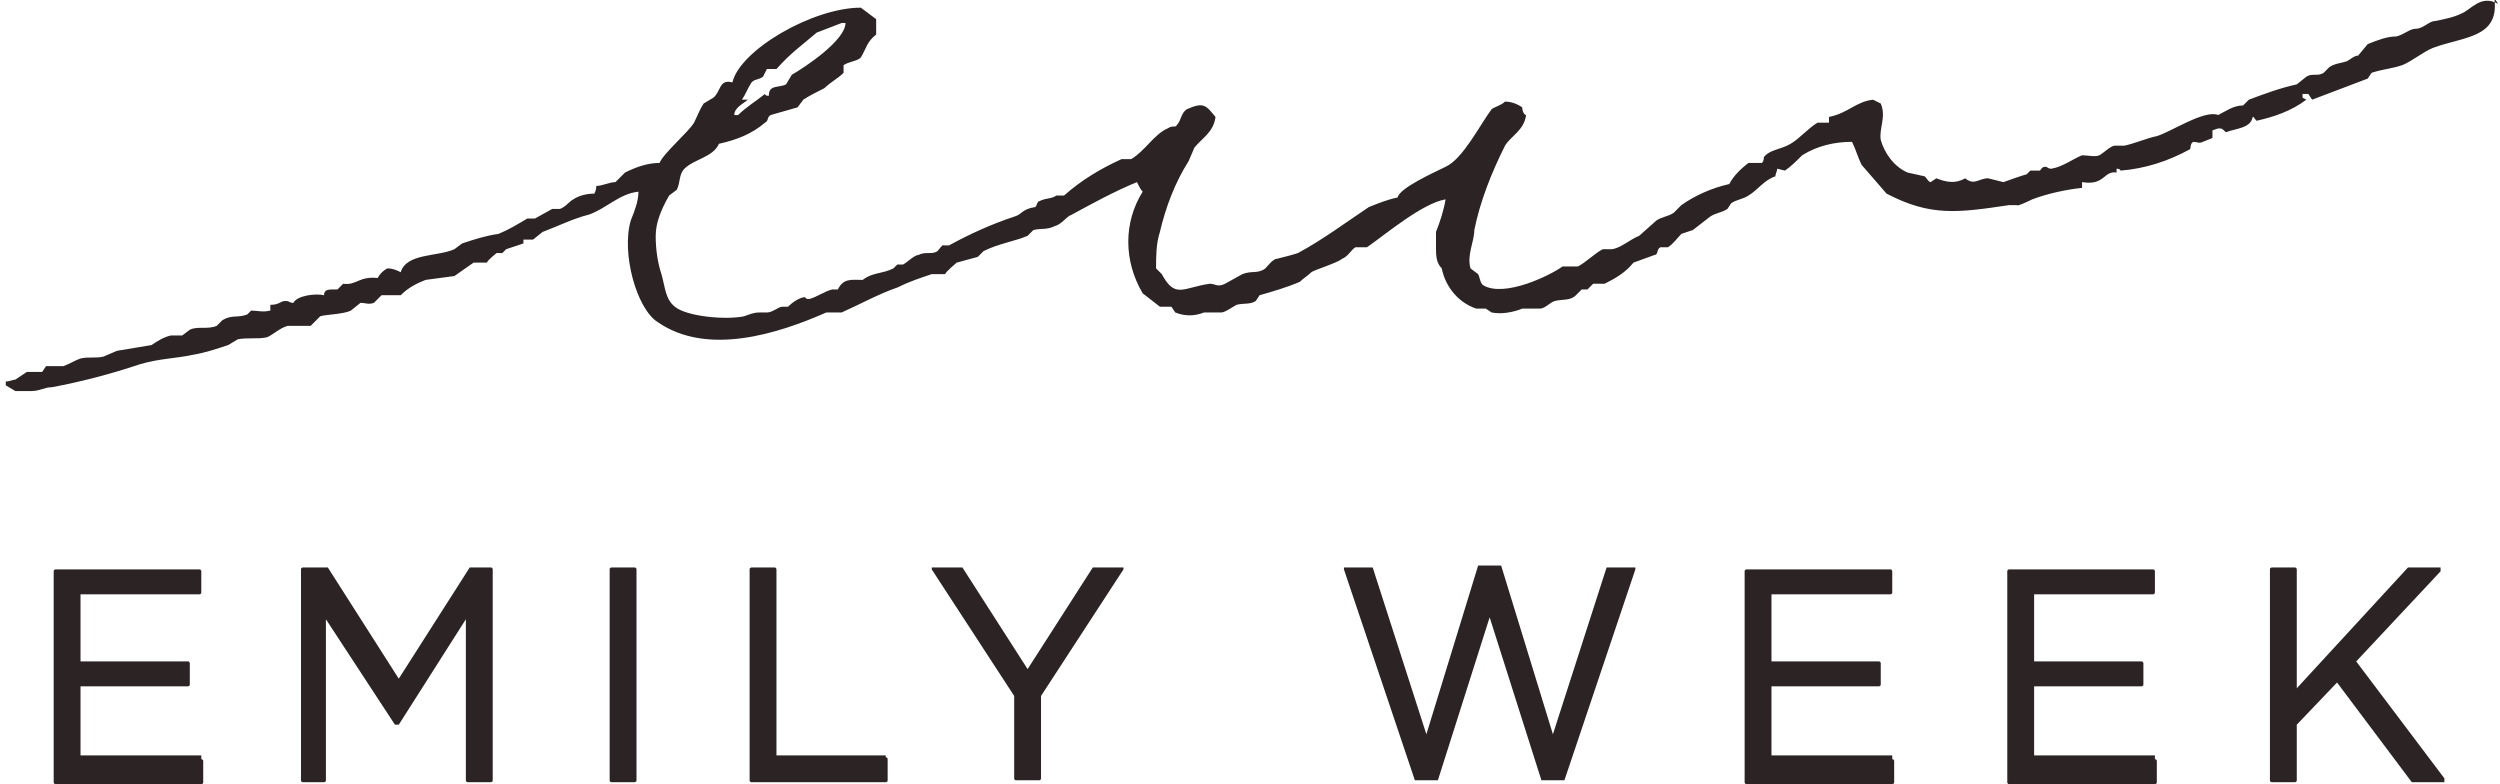
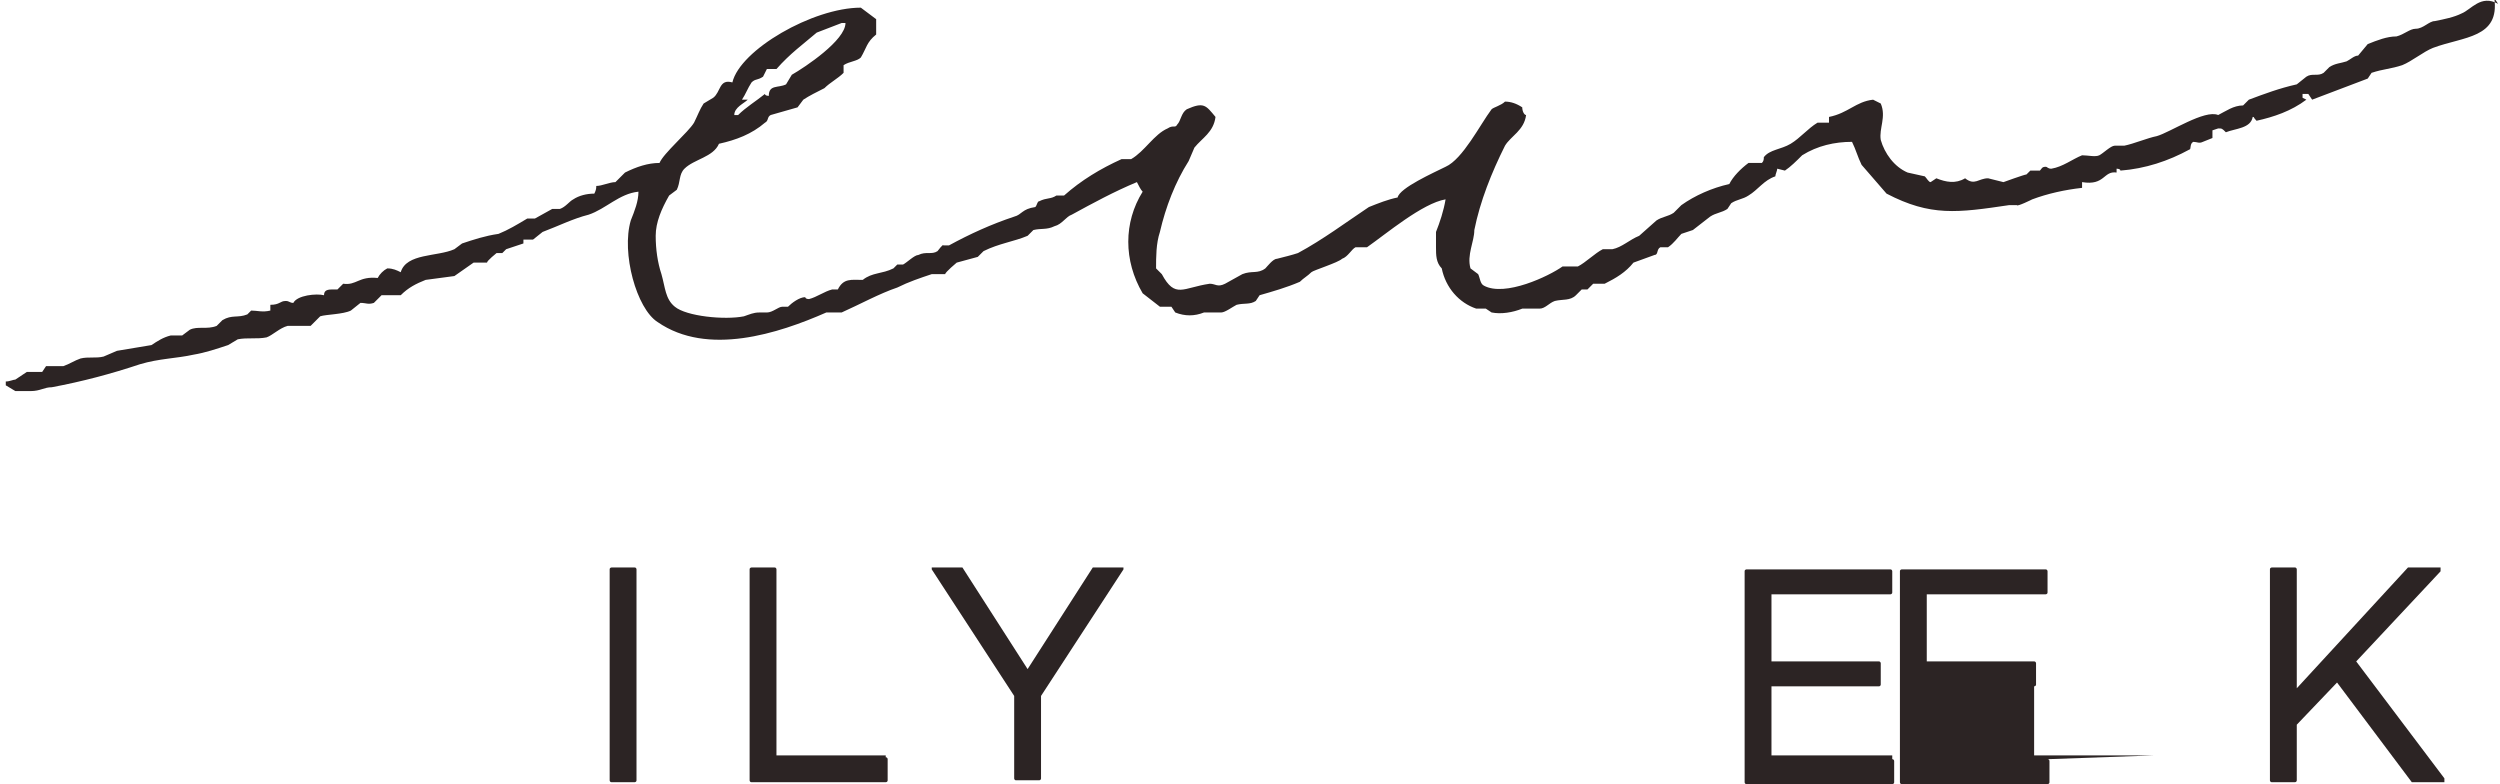
<svg xmlns="http://www.w3.org/2000/svg" id="_グループ_96" data-name="グループ_96" version="1.1" viewBox="0 0 130.4 40.9">
  <defs>
    <style>
      .st0 {
        fill: none;
      }

      .st1, .st2 {
        fill: #2c2424;
      }

      .st2 {
        fill-rule: evenodd;
      }

      .st3 {
        clip-path: url(#clippath);
      }
    </style>
    <clipPath id="clippath">
      <rect class="st0" width="130.4" height="40.9" />
    </clipPath>
  </defs>
  <g class="st3">
    <g id="_グループ_95" data-name="グループ_95">
      <path id="_パス_2" data-name="パス_2" class="st2" d="M130.3.2c-.9-.5-1.4.3-1.9.5-.4.2-.9.3-1.4.4-.3,0-.6.4-1,.4-.3,0-.6.3-1,.4-.5,0-1,.2-1.5.4l-.5.6c-.2,0-.4.2-.6.3-.3.1-.6.1-.9.3l-.3.3c-.3.2-.6,0-.9.2l-.5.4c-.9.2-1.7.5-2.5.8l-.3.3c-.5,0-.9.3-1.3.5-.7-.3-2.5.9-3.2,1.1-.5.1-1.2.4-1.7.5h-.5c-.2,0-.6.4-.8.5-.2.1-.6,0-.9,0-.5.2-1,.6-1.6.7-.2,0-.2-.1-.3-.1-.2,0-.2.1-.3.2h-.5c0,0-.2.2-.2.2-.1,0-1.2.4-1.2.4l-.8-.2c-.5,0-.7.4-1.2,0-.5.3-1,.2-1.5,0l-.3.2c-.1,0-.2-.2-.3-.3l-.9-.2c-.7-.3-1.2-1-1.4-1.7-.1-.6.3-1.2,0-1.9l-.4-.2c-.9.1-1.3.7-2.3.9,0,0,0,.2,0,.3-.2,0-.4,0-.6,0-.5.3-.9.8-1.4,1.1s-1.1.3-1.4.7c0,.1,0,.2-.1.3h-.7c-.4.3-.8.7-1,1.1-.9.2-1.8.6-2.5,1.1l-.4.4c-.3.2-.6.2-.9.4l-.9.8c-.5.2-.9.6-1.4.7h-.5c-.4.2-.9.7-1.3.9h-.8c-.7.5-3,1.6-4.1,1-.2-.1-.2-.4-.3-.6l-.4-.3c-.2-.7.2-1.4.2-2,.3-1.5.9-3,1.6-4.4.3-.5,1-.8,1.1-1.6-.1,0-.2-.2-.2-.4-.3-.2-.6-.3-.9-.3-.2.2-.6.3-.7.4-.6.8-1.5,2.6-2.4,3-.6.3-2.4,1.1-2.5,1.6-.5.1-1,.3-1.5.5-1.2.8-2.4,1.7-3.7,2.4-.3.1-.7.2-1.1.3-.2,0-.5.4-.6.5-.4.3-.7.1-1.2.3l-.9.5c-.4.2-.5,0-.8,0-1.4.2-1.8.8-2.5-.5l-.3-.3c0-.6,0-1.3.2-1.9.3-1.3.8-2.6,1.5-3.7l.3-.7c.4-.5,1-.8,1.1-1.6-.5-.6-.6-.8-1.5-.4-.3.2-.3.6-.5.8-.1.2-.2,0-.5.2-.7.3-1.2,1.2-1.9,1.6h-.5c-1.1.5-2.1,1.1-3,1.9h-.4c-.3.2-.5.1-.9.3-.1,0-.1.2-.2.3-.7.1-.7.4-1.1.5-1.2.4-2.3.9-3.4,1.5h-.3c0-.1-.3.3-.3.3-.3.2-.6,0-1,.2-.2,0-.6.4-.8.5h-.3c0,0-.2.2-.2.2-.6.3-1.1.2-1.6.6-.6,0-1-.1-1.3.5h-.3c-.4.1-.8.4-1.2.5-.2,0-.2-.1-.2-.1-.3,0-.7.3-.9.5h-.3c-.2,0-.5.3-.8.3h-.4c-.3,0-.5.1-.8.2-1,.2-3,0-3.6-.5-.5-.4-.5-1-.7-1.7-.2-.6-.3-1.3-.3-2,0-.7.3-1.4.7-2.1l.4-.3c.2-.4.1-.8.4-1.1.5-.5,1.5-.6,1.8-1.3.9-.2,1.7-.5,2.4-1.1.2-.1.1-.3.3-.4l1.4-.4.3-.4c.3-.2.7-.4,1.1-.6.3-.3.7-.5,1-.8v-.4c.3-.2.7-.2.9-.4.3-.5.3-.8.8-1.2,0-.3,0-.5,0-.8l-.8-.6c-2.5,0-6.3,2.2-6.7,3.9-.7-.2-.6.5-1,.8l-.5.3c-.2.3-.3.6-.5,1-.3.5-1.6,1.6-1.8,2.1-.6,0-1.2.2-1.8.5l-.5.5c-.3,0-.7.2-1,.2,0,.1,0,.2-.1.4-.4,0-.8.1-1.1.3-.2.1-.4.4-.7.5h-.4s-.9.5-.9.5c-.1,0-.3,0-.4,0-.5.3-1,.6-1.5.8-.7.1-1.3.3-1.9.5l-.4.3c-.9.4-2.5.2-2.8,1.2h0c-.2-.1-.4-.2-.7-.2-.2.1-.4.3-.5.5-1-.1-1.1.4-1.8.3l-.3.3c-.2,0-.1,0-.3,0-.3,0-.4.1-.4.3-.4-.1-1.4,0-1.6.4-.2,0-.2-.1-.4-.1-.3,0-.3.2-.8.2v.3c-.4.1-.7,0-1,0l-.2.2c-.5.2-.8,0-1.3.3l-.3.3c-.5.2-1,0-1.4.2l-.4.3c-.2,0-.4,0-.6,0-.4.1-.7.3-1,.5-.6.1-1.2.2-1.8.3l-.7.3c-.4.1-.8,0-1.2.1-.3.1-.6.3-.9.4h-.9s-.2.3-.2.3h-.8s-.6.4-.6.4h0c-.1,0-.3.1-.5.1h0c0,0,0,.2,0,.2l.5.3h.8c.5,0,.7-.2,1.1-.2,1.6-.3,3.1-.7,4.6-1.2,1-.3,1.9-.3,2.8-.5.6-.1,1.2-.3,1.8-.5l.5-.3c.5-.1,1,0,1.5-.1.3-.1.7-.5,1.1-.6h1.2c.2-.2.4-.4.5-.5.3-.1,1.2-.1,1.6-.3l.5-.4c.3,0,.4.1.7,0l.4-.4h1c.4-.4.8-.6,1.3-.8l1.5-.2,1-.7h.7c0-.1.5-.5.5-.5h.3s.2-.2.2-.2l.9-.3v-.2c.1,0,.5,0,.5,0l.5-.4c.8-.3,1.6-.7,2.4-.9.9-.3,1.6-1.1,2.6-1.2,0,.5-.2,1-.4,1.5-.5,1.7.3,4.6,1.4,5.3,2.6,1.8,6.3.6,8.8-.5h.8c.9-.4,2-1,2.9-1.3.6-.3,1.2-.5,1.8-.7h.7c0-.1.6-.6.6-.6l1.1-.3.3-.3c.8-.4,1.6-.5,2.3-.8l.3-.3c.4-.1.7,0,1.1-.2.4-.1.6-.5.9-.6,1.1-.6,2.2-1.2,3.4-1.7.1.2.2.4.3.5-1,1.6-1,3.6,0,5.3l.9.7h.6l.2.3c.5.2,1,.2,1.5,0h.9c.2,0,.6-.3.8-.4.4-.1.7,0,1-.2l.2-.3c.7-.2,1.4-.4,2.1-.7.2-.2.4-.3.6-.5.1-.1,1.4-.5,1.6-.7.3-.1.5-.5.7-.6h.6c1-.7,2.9-2.3,4.1-2.5-.1.6-.3,1.2-.5,1.7,0,.3,0,.5,0,.8,0,.4,0,.8.3,1.1.2,1,.9,1.8,1.8,2.1h.5c0,0,.3.2.3.2.5.1,1.1,0,1.6-.2h.9c.3,0,.5-.3.8-.4.4-.1.8,0,1.1-.3l.3-.3h.3s.3-.3.3-.3h.6c.6-.3,1.1-.6,1.5-1.1l1.1-.4c.2,0,.1-.3.3-.4h.4c.3-.2.5-.5.7-.7l.6-.2.9-.7c.3-.2.6-.2.9-.4l.2-.3c.3-.2.6-.2.9-.4.5-.3.8-.8,1.4-1,0-.1.1-.3.1-.4h0s.4.1.4.1c.3-.2.6-.5.9-.8.8-.5,1.7-.7,2.6-.7.2.4.3.8.5,1.2l1.3,1.5c2.3,1.2,3.7,1,6.4.6h.4c0,.1.8-.3.8-.3.8-.3,1.7-.5,2.6-.6v-.3c1.2.2,1.1-.6,1.8-.5,0,0,0,0,0-.2,0,0,.2,0,.2.1,1.3-.1,2.5-.5,3.6-1.1.1,0,0-.3.2-.4.2,0,.3.1.5,0l.5-.2v-.4c0,0,.3-.1.3-.1.2,0,.2,0,.4.2.5-.2,1.3-.2,1.4-.8.1,0,0,0,.2.2.9-.2,1.8-.5,2.6-1.1h0s-.2-.1-.2-.1c0,0,0-.1,0-.2h.3l.2.3,2.9-1.1.2-.3c.6-.2,1-.2,1.6-.4.5-.2,1.1-.7,1.6-.9,1.6-.6,3.5-.5,3.2-2.6M38.7,5.2c.2-.3.3-.6.5-.9.2-.2.3-.1.6-.3l.2-.4h.5c.7-.8,1.4-1.3,2.1-1.9l1.3-.5h.2c0,.9-2.1,2.3-2.8,2.7l-.3.5c-.4.2-.9,0-.9.6,0,0-.2,0-.2-.1-.5.4-1,.7-1.4,1.1h-.2c0-.4.5-.6.7-.8" />
-       <path id="_パス_3" data-name="パス_3" class="st1" d="M10.5,39.4h-6.3v-3.6h5.6c0,0,.1,0,.1-.1h0v-1.1c0,0,0-.1-.1-.1,0,0,0,0,0,0h-5.6v-3.5h6.2c0,0,.1,0,.1-.1,0,0,0,0,0,0v-1.1c0,0,0-.1-.1-.1,0,0,0,0,0,0H2.9c0,0-.1,0-.1.1h0v11c0,0,0,.1.1.1,0,0,0,0,0,0h7.6c0,0,.1,0,.1-.1h0v-1.1c0,0,0-.1-.1-.1h0" />
-       <path id="_パス_4" data-name="パス_4" class="st1" d="M25.8,29.6h-1.2s0,0-.1,0l-3.7,5.8-3.7-5.8s0,0-.1,0h-1.2c0,0-.1,0-.1.1,0,0,0,0,0,0v11c0,0,0,.1.1.1,0,0,0,0,0,0h1.1c0,0,.1,0,.1-.1,0,0,0,0,0,0v-8.4l3.6,5.5s0,0,.1,0h0s0,0,.1,0l3.5-5.5v8.4c0,0,0,.1.1.1,0,0,0,0,0,0h1.2c0,0,.1,0,.1-.1,0,0,0,0,0,0v-11c0,0,0-.1-.1-.1h0" />
      <path id="_パス_5" data-name="パス_5" class="st1" d="M33.1,29.6h-1.2c0,0-.1,0-.1.1,0,0,0,0,0,0v11c0,0,0,.1.1.1,0,0,0,0,0,0h1.2c0,0,.1,0,.1-.1,0,0,0,0,0,0v-11c0,0,0-.1-.1-.1h0" />
      <path id="_パス_6" data-name="パス_6" class="st1" d="M46.2,39.4h-5.7v-9.7c0,0,0-.1-.1-.1,0,0,0,0,0,0h-1.2c0,0-.1,0-.1.1h0v11c0,0,0,.1.1.1,0,0,0,0,0,0h7c0,0,.1,0,.1-.1,0,0,0,0,0,0v-1.1c0,0,0-.1-.1-.1h0" />
      <path id="_パス_7" data-name="パス_7" class="st1" d="M57.1,29.6s0,0-.1,0l-3.4,5.3-3.4-5.3s0,0-.1,0h-1.4c0,0,0,0-.1,0,0,0,0,.1,0,.1l4.3,6.6v4.3c0,0,0,.1.1.1,0,0,0,0,0,0h1.2c0,0,.1,0,.1-.1,0,0,0,0,0,0v-4.3l4.3-6.6s0,0,0-.1c0,0,0,0-.1,0h-1.4Z" />
-       <path id="_パス_8" data-name="パス_8" class="st1" d="M85.1,29.6h-1.2c0,0-.1,0-.1,0l-2.8,8.7-2.7-8.8c0,0,0,0-.1,0h-1c0,0-.1,0-.1,0l-2.7,8.8-2.8-8.7c0,0,0,0-.1,0h-1.3s0,0-.1,0c0,0,0,0,0,.1l3.7,11c0,0,0,0,.1,0h1c0,0,.1,0,.1,0l2.7-8.5,2.7,8.5c0,0,0,0,.1,0h1c0,0,.1,0,.1,0l3.7-11s0,0,0-.1c0,0,0,0-.1,0" />
      <path id="_パス_9" data-name="パス_9" class="st1" d="M98.7,39.4h-6.3v-3.6h5.6c0,0,.1,0,.1-.1h0v-1.1c0,0,0-.1-.1-.1,0,0,0,0,0,0h-5.6v-3.5h6.2c0,0,.1,0,.1-.1h0v-1.1c0,0,0-.1-.1-.1,0,0,0,0,0,0h-7.5c0,0-.1,0-.1.1h0v11c0,0,0,.1.1.1,0,0,0,0,0,0h7.6c0,0,.1,0,.1-.1h0v-1.1c0,0,0-.1-.1-.1h0" />
-       <path id="_パス_10" data-name="パス_10" class="st1" d="M112.4,39.4h-6.3v-3.6h5.6c0,0,.1,0,.1-.1h0v-1.1c0,0,0-.1-.1-.1,0,0,0,0,0,0h-5.6v-3.5h6.2c0,0,.1,0,.1-.1h0v-1.1c0,0,0-.1-.1-.1,0,0,0,0,0,0h-7.5c0,0-.1,0-.1.1h0v11c0,0,0,.1.1.1,0,0,0,0,0,0h7.6c0,0,.1,0,.1-.1h0v-1.1c0,0,0-.1-.1-.1h0" />
+       <path id="_パス_10" data-name="パス_10" class="st1" d="M112.4,39.4h-6.3v-3.6c0,0,.1,0,.1-.1h0v-1.1c0,0,0-.1-.1-.1,0,0,0,0,0,0h-5.6v-3.5h6.2c0,0,.1,0,.1-.1h0v-1.1c0,0,0-.1-.1-.1,0,0,0,0,0,0h-7.5c0,0-.1,0-.1.1h0v11c0,0,0,.1.1.1,0,0,0,0,0,0h7.6c0,0,.1,0,.1-.1h0v-1.1c0,0,0-.1-.1-.1h0" />
      <path id="_パス_11" data-name="パス_11" class="st1" d="M127.5,40.6l-4.6-6.1,4.4-4.7s0-.1,0-.2c0,0,0,0-.1,0h-1.5s0,0-.1,0l-5.8,6.3v-6.2c0,0,0-.1-.1-.1,0,0,0,0,0,0h-1.2c0,0-.1,0-.1.1,0,0,0,0,0,0v11c0,0,0,.1.1.1h1.2c0,0,.1,0,.1-.1h0v-2.9l2.1-2.2,3.9,5.2s0,0,.1,0h1.5c0,0,0,0,.1,0,0,0,0-.1,0-.1" />
    </g>
  </g>
</svg>